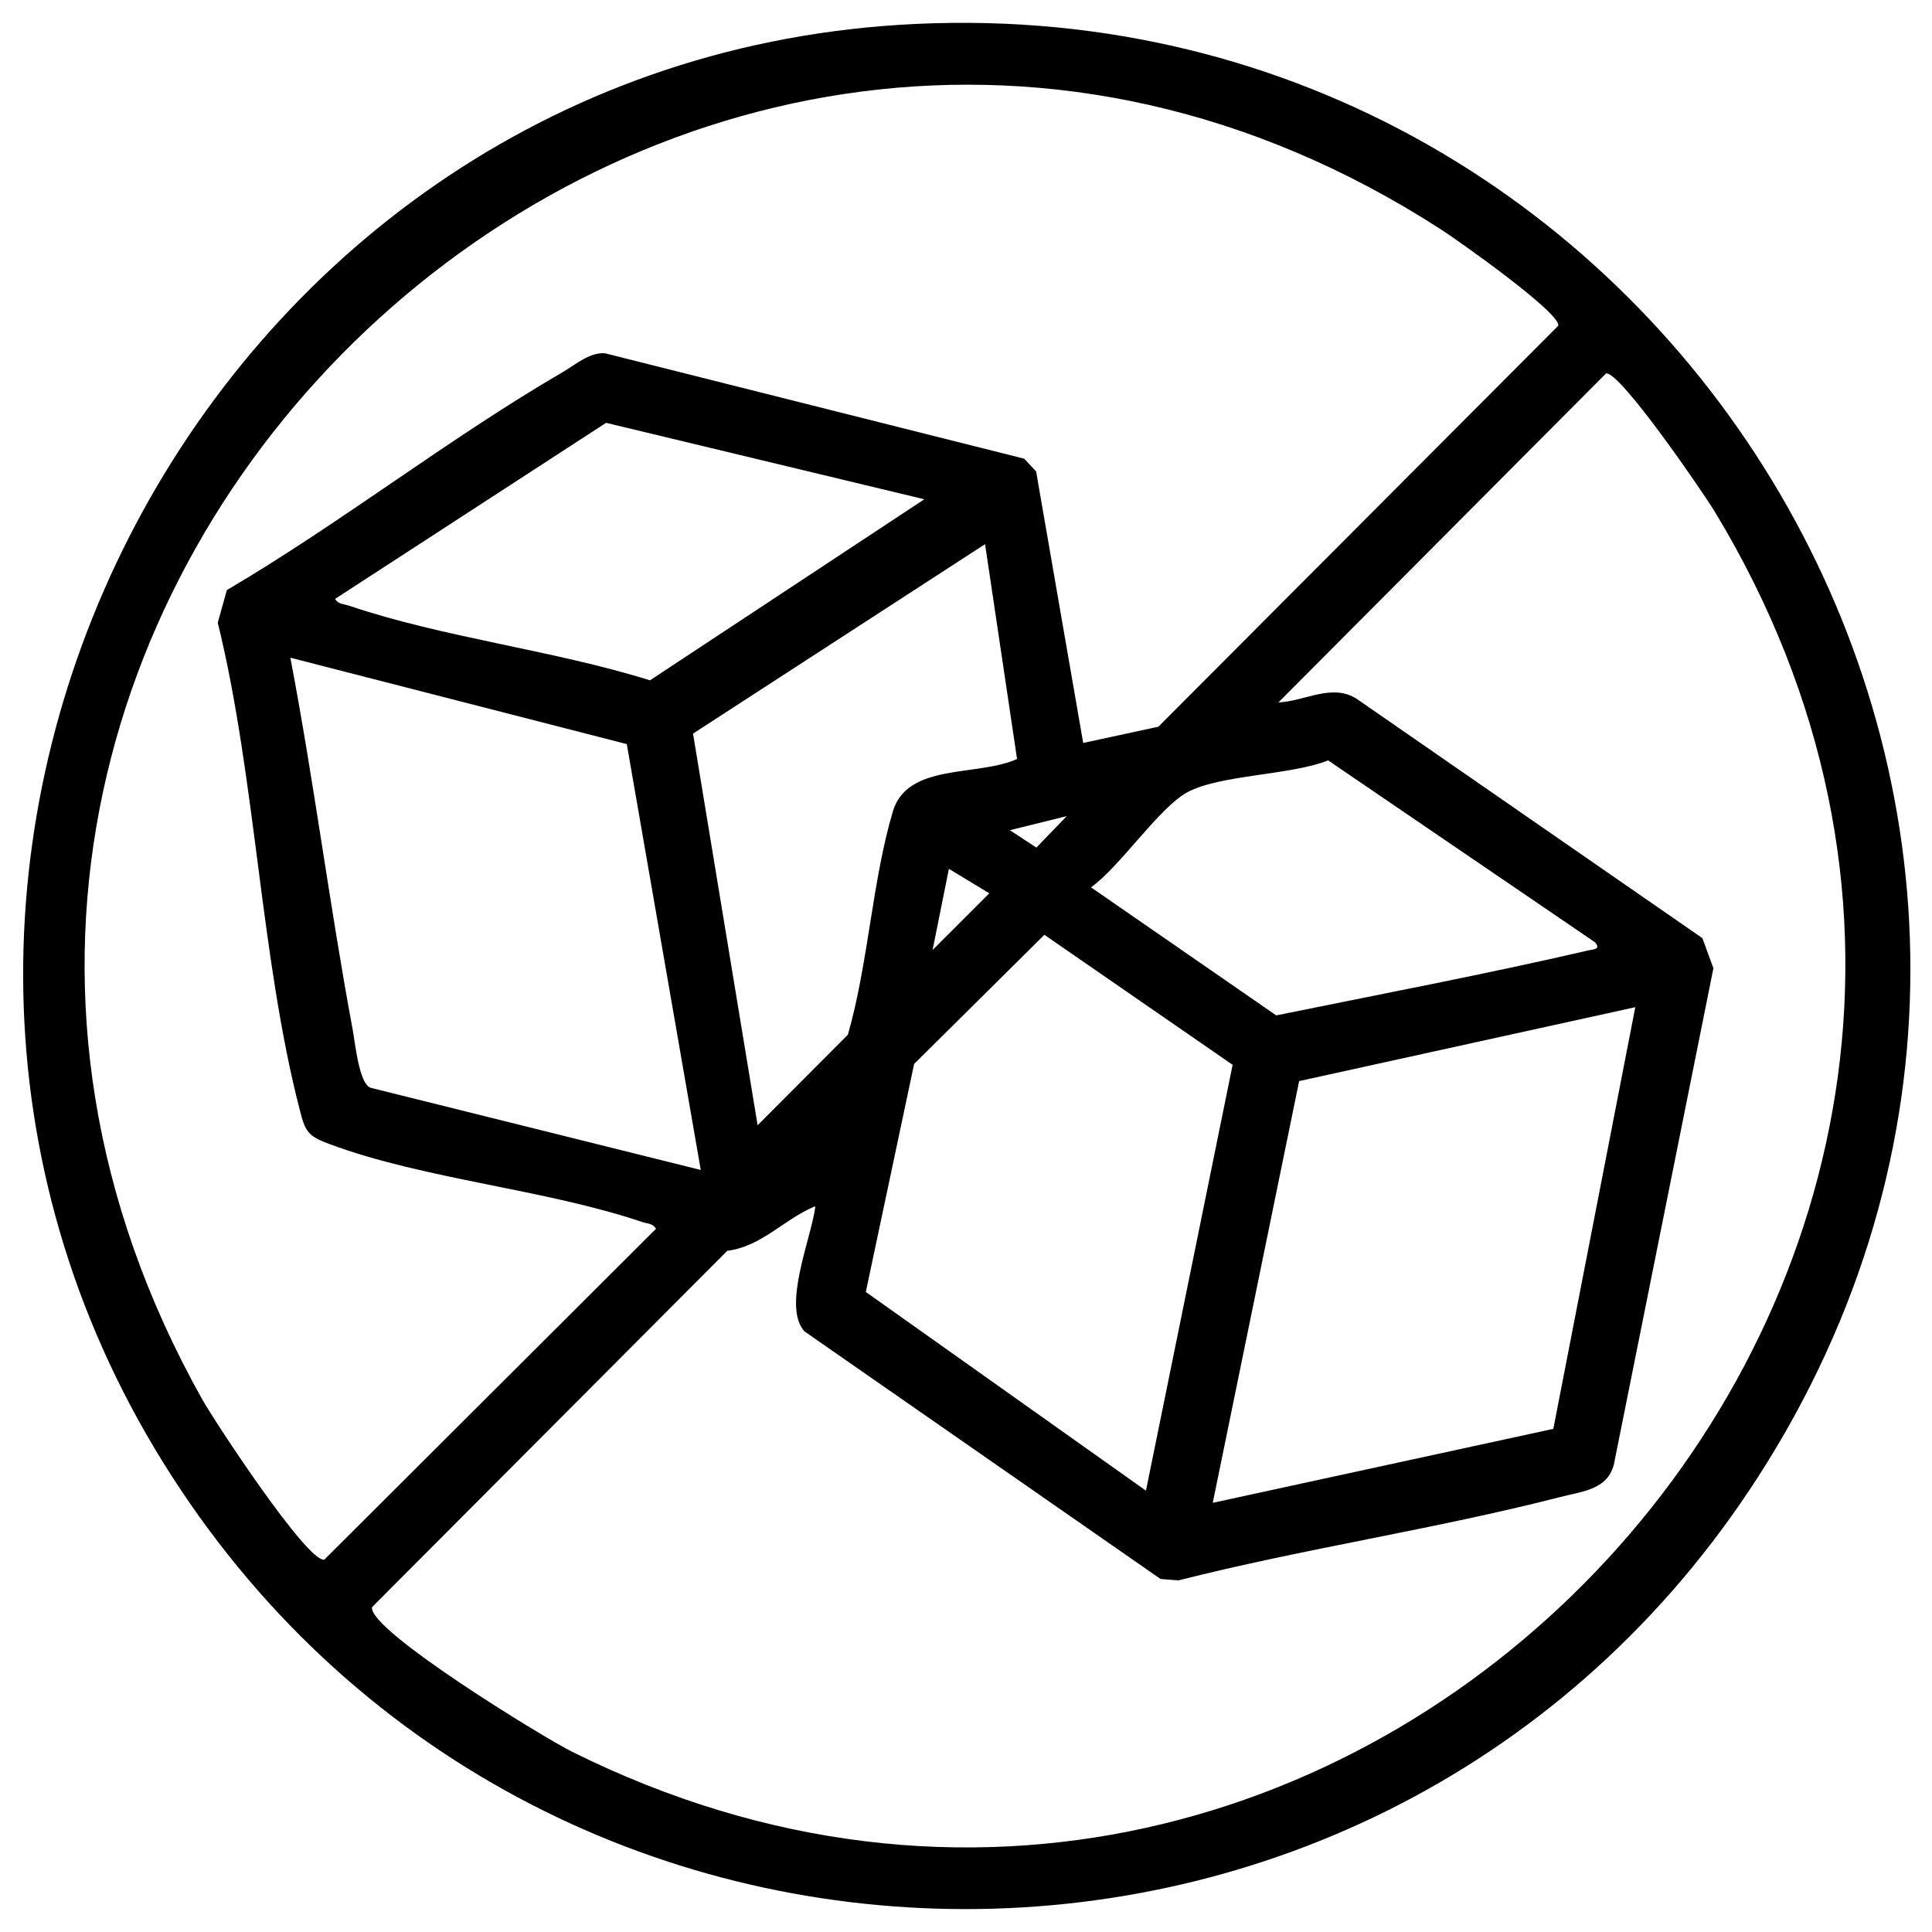
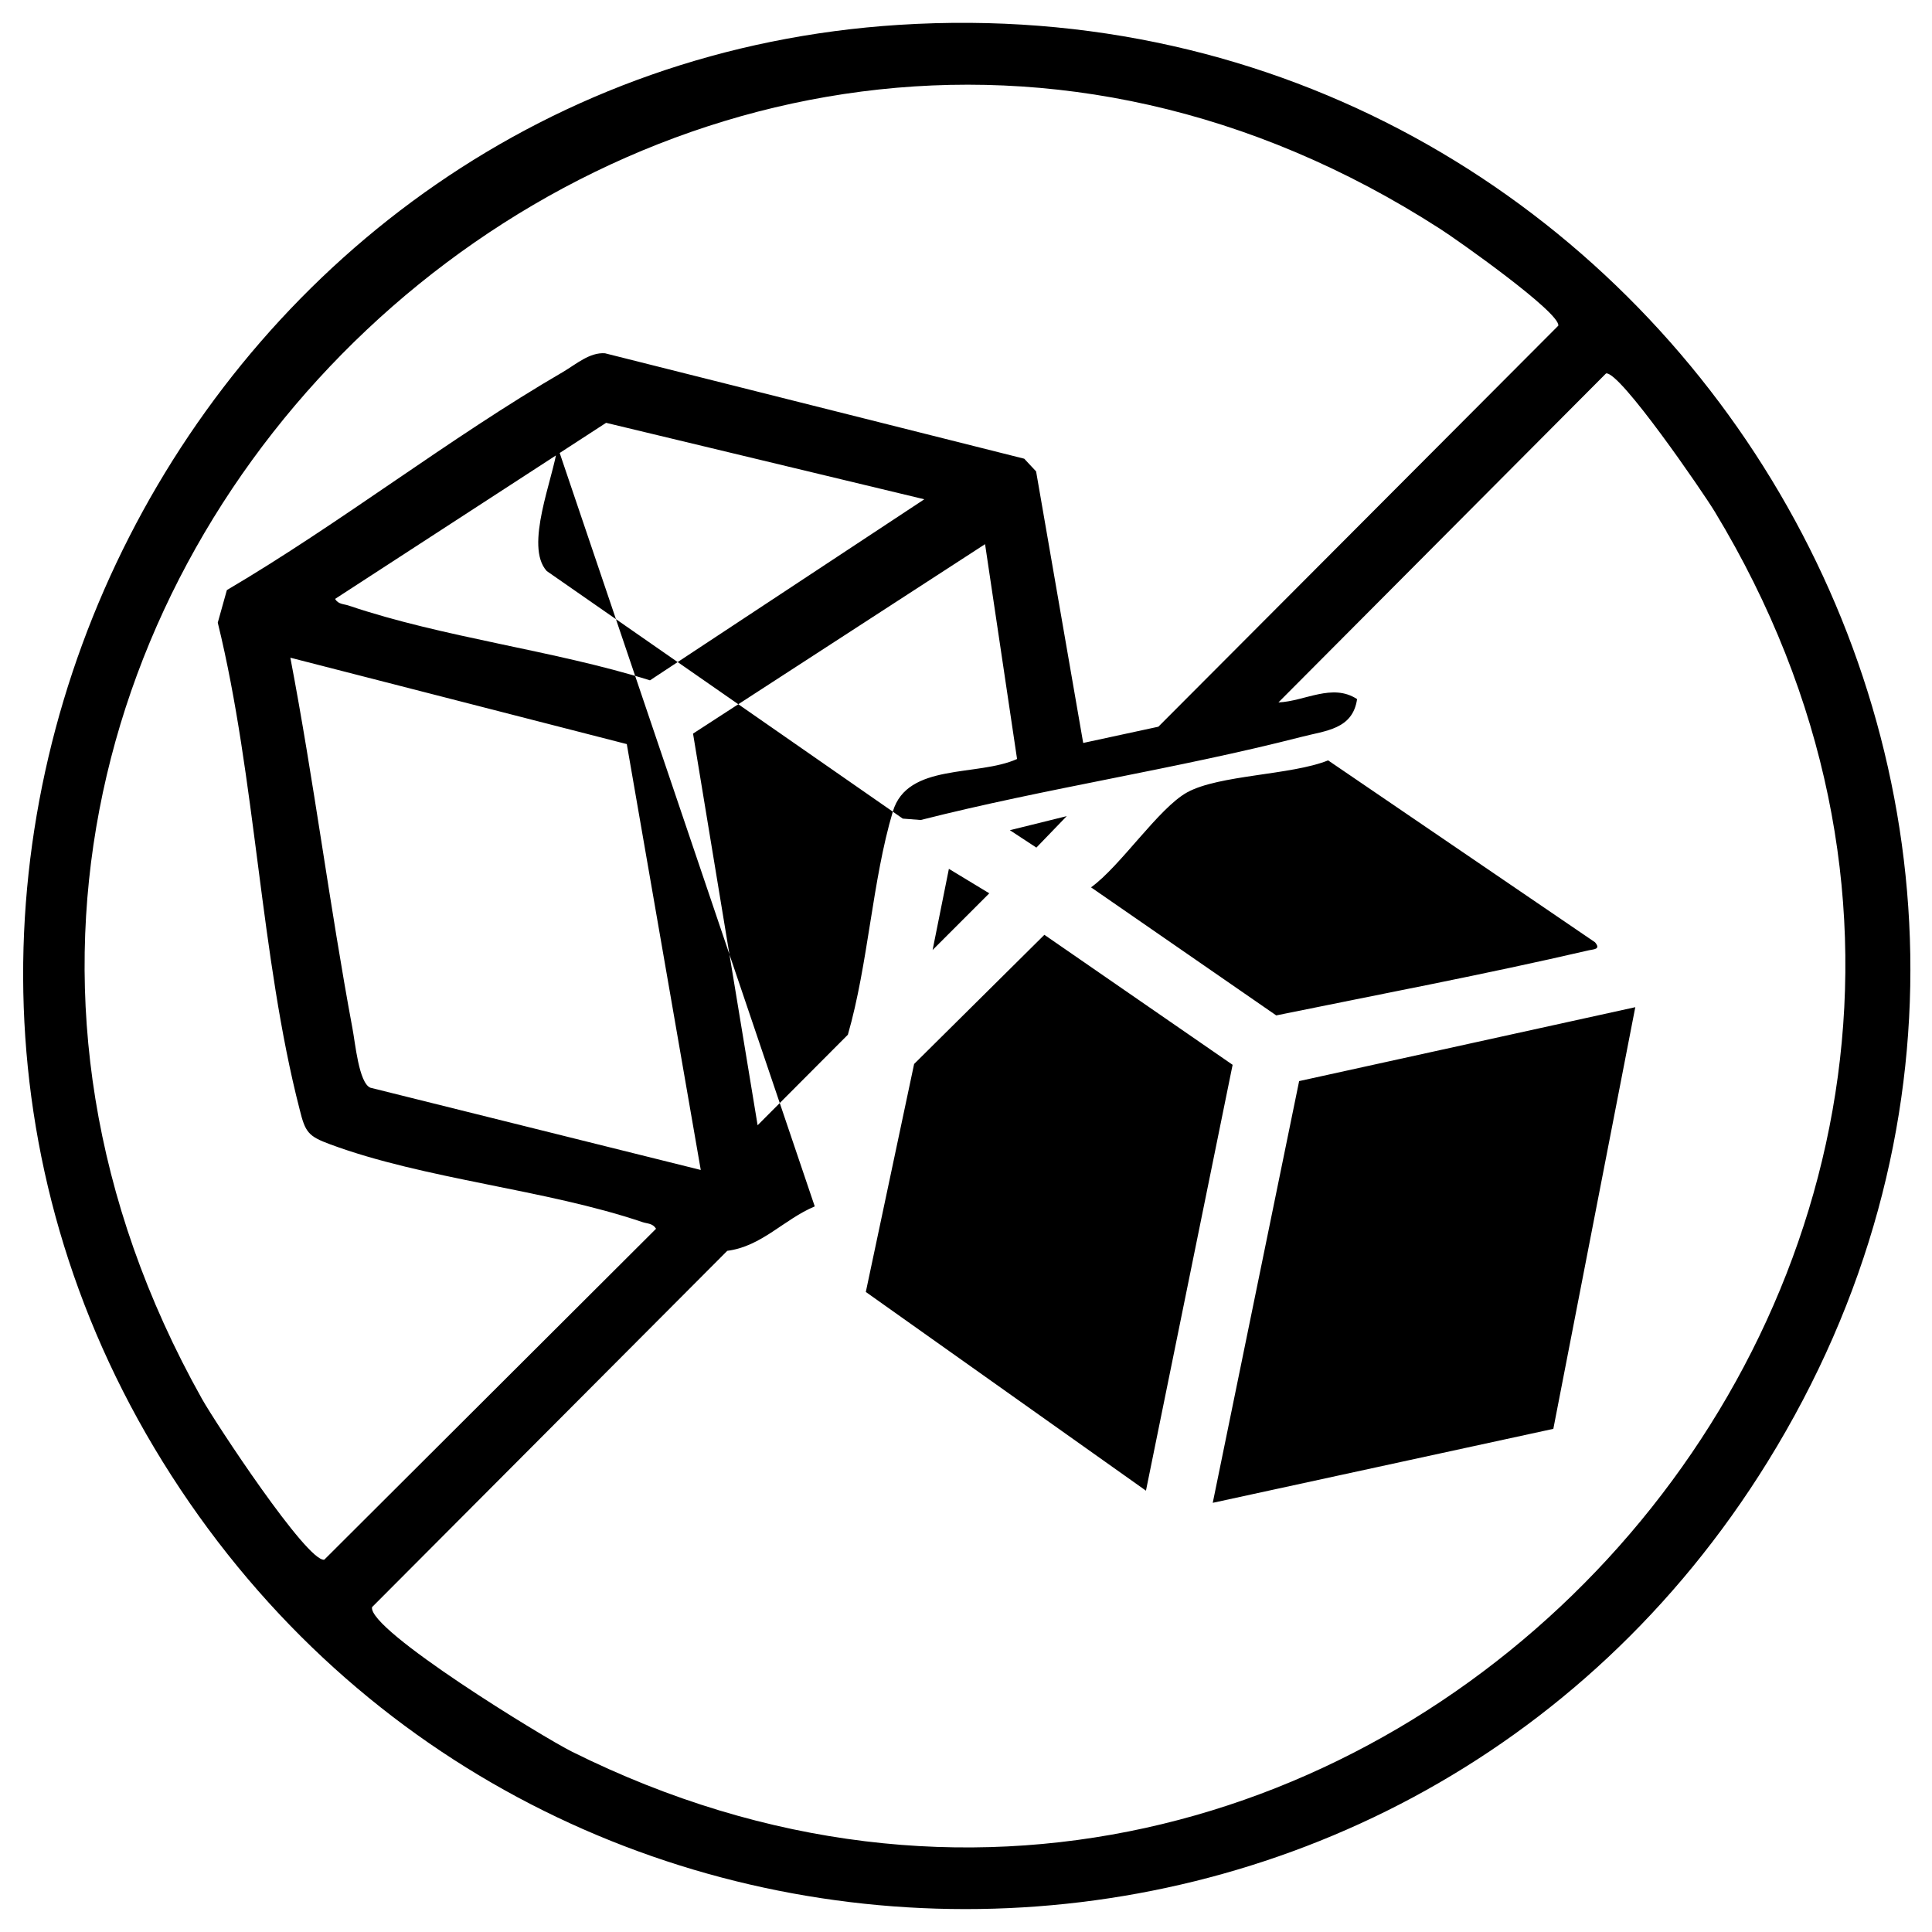
<svg xmlns="http://www.w3.org/2000/svg" viewBox="0 0 70 70" data-name="Layer 1" id="Layer_1" width="100" height="100">
-   <path d="M32.58.9c27.64-1.75,46.16,28.34,31.46,52.07-13.38,21.61-44.75,21.59-58.14,0S7.16,2.51,32.58.9ZM39.24,26.92l2.73-.59,14.49-14.53c.08-.47-3.66-3.11-4.27-3.5C24.48-9.57-8.87,21.77,7.31,50.67c.46.83,3.83,5.95,4.44,5.84l12.02-11.99c-.12-.2-.31-.18-.49-.24-3.51-1.19-7.9-1.55-11.32-2.82-.79-.29-.9-.44-1.1-1.25-1.43-5.54-1.59-12.03-2.97-17.65l.33-1.18c4.13-2.43,8.06-5.51,12.19-7.91.47-.28.96-.71,1.51-.67l15.19,3.82.43.46,1.71,9.86ZM29.52,43.71c-1.12.47-1.92,1.45-3.17,1.61l-12.87,12.91c-.15.83,6.22,4.73,7.25,5.24,28.42,14.14,57.83-17.8,41.4-44.93-.43-.71-3.44-5.1-3.94-5.01l-11.87,11.92c.96-.04,1.95-.71,2.85-.12l12.51,8.66.4,1.09-3.57,17.8c-.16,1.1-1.14,1.14-2.02,1.37-4.52,1.16-9.26,1.86-13.79,3.01l-.65-.05-12.9-8.97c-.82-.9.24-3.36.39-4.51ZM33.49,18.09l-11.53-2.77-9.82,6.38c.12.2.31.18.49.24,3.42,1.16,7.44,1.62,10.92,2.71l9.94-6.56ZM35.7,19.71l-10.59,6.87,2.34,14.19,3.27-3.28c.74-2.57.88-5.57,1.63-8.09.53-1.77,3.06-1.25,4.5-1.9l-1.16-7.79ZM22.71,26.96l-12.19-3.13c.85,4.45,1.42,8.97,2.25,13.43.1.51.23,1.98.65,2.15l11.97,2.98-2.68-15.43ZM57.79,34.14l-9.67-6.59c-1.34.54-3.95.52-5.11,1.16-1.03.57-2.42,2.68-3.48,3.44l6.71,4.64c3.77-.77,7.58-1.49,11.33-2.36.18-.04.44-.03.22-.29ZM38.65,29.57l-2.06.51.96.63,1.1-1.14ZM35.85,32.37l-1.47-.89-.59,2.94,2.06-2.06ZM44.66,38.58l-6.82-4.71-4.72,4.68-1.75,8.26,10.15,7.2,3.14-15.43ZM59.26,36.49l-12.19,2.68-3.13,15.28,12.34-2.68,2.97-15.28Z" />
+   <path d="M32.58.9c27.64-1.75,46.16,28.34,31.46,52.07-13.38,21.61-44.75,21.59-58.14,0S7.16,2.51,32.58.9ZM39.24,26.92l2.73-.59,14.49-14.53c.08-.47-3.66-3.11-4.27-3.5C24.48-9.57-8.87,21.77,7.31,50.67c.46.83,3.83,5.95,4.44,5.84l12.02-11.99c-.12-.2-.31-.18-.49-.24-3.51-1.19-7.9-1.55-11.32-2.82-.79-.29-.9-.44-1.1-1.25-1.43-5.54-1.59-12.03-2.97-17.65l.33-1.18c4.13-2.43,8.06-5.51,12.19-7.91.47-.28.96-.71,1.51-.67l15.19,3.82.43.46,1.71,9.86ZM29.52,43.71c-1.12.47-1.92,1.45-3.17,1.61l-12.87,12.91c-.15.83,6.22,4.73,7.25,5.24,28.42,14.14,57.83-17.8,41.4-44.93-.43-.71-3.44-5.1-3.94-5.01l-11.87,11.92c.96-.04,1.95-.71,2.85-.12c-.16,1.1-1.14,1.14-2.02,1.37-4.52,1.16-9.26,1.86-13.79,3.01l-.65-.05-12.9-8.97c-.82-.9.24-3.36.39-4.51ZM33.49,18.09l-11.53-2.77-9.82,6.38c.12.2.31.18.49.24,3.42,1.16,7.44,1.62,10.92,2.71l9.94-6.56ZM35.7,19.71l-10.59,6.87,2.34,14.19,3.27-3.28c.74-2.57.88-5.57,1.63-8.09.53-1.77,3.06-1.25,4.5-1.9l-1.16-7.79ZM22.71,26.96l-12.19-3.13c.85,4.45,1.42,8.97,2.25,13.43.1.51.23,1.98.65,2.15l11.97,2.98-2.68-15.43ZM57.79,34.14l-9.67-6.59c-1.34.54-3.95.52-5.11,1.16-1.03.57-2.42,2.68-3.48,3.44l6.71,4.64c3.77-.77,7.58-1.49,11.33-2.36.18-.04.44-.03.22-.29ZM38.65,29.57l-2.06.51.96.63,1.1-1.14ZM35.85,32.37l-1.47-.89-.59,2.94,2.06-2.06ZM44.66,38.58l-6.82-4.71-4.72,4.68-1.75,8.26,10.15,7.2,3.14-15.43ZM59.26,36.49l-12.19,2.68-3.13,15.28,12.34-2.68,2.97-15.28Z" />
</svg>